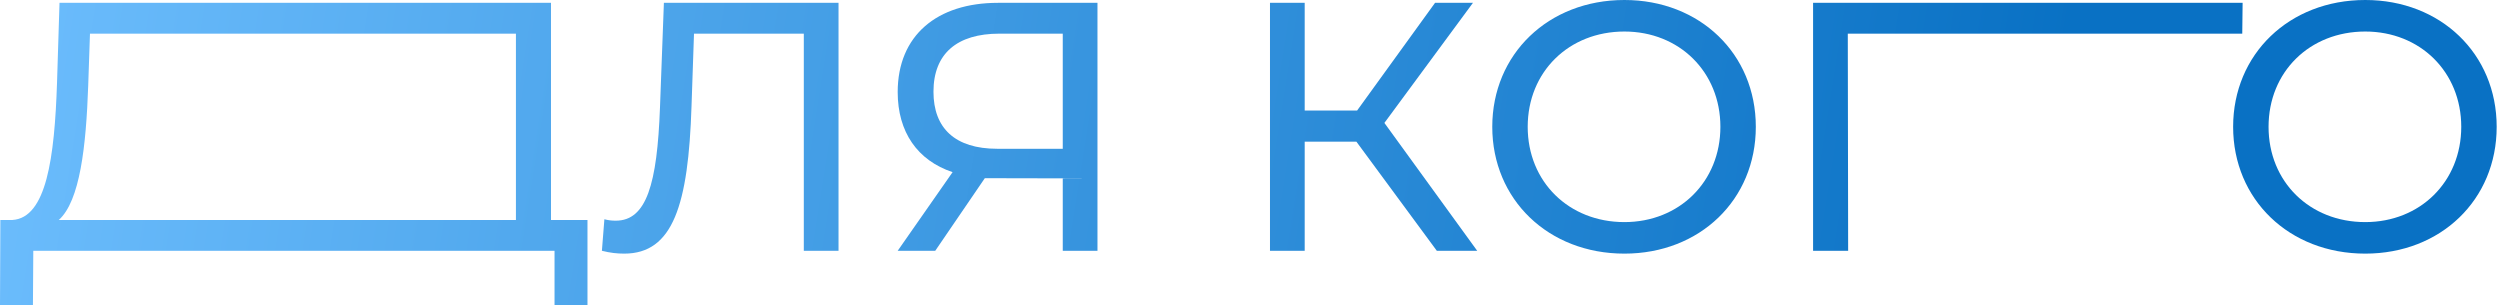
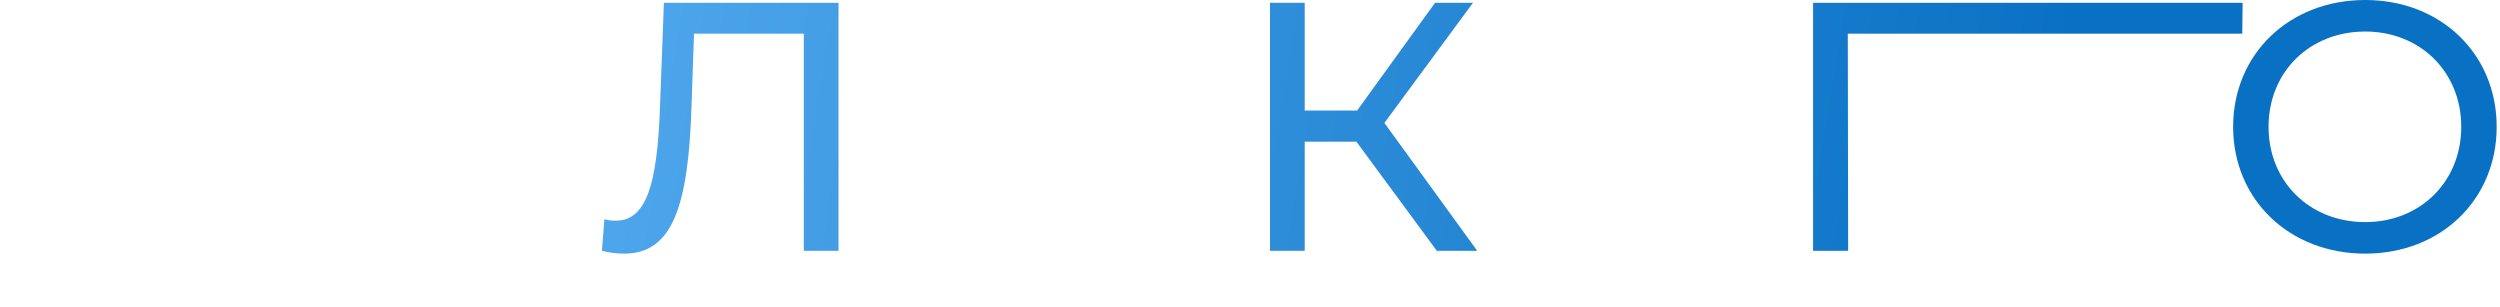
<svg xmlns="http://www.w3.org/2000/svg" width="367" height="45" viewBox="0 0 367 45" fill="none">
-   <path d="M80.886 32.292V0.416H8.736L8.372 12.116C8.008 23.192 6.812 31.98 1.82 32.292H0.052L0 44.772H4.836L4.888 36.816H81.406V44.772H86.242V32.292H80.886ZM12.948 12.584L13.208 4.94H75.738V32.292H8.632C11.752 29.484 12.636 21.476 12.948 12.584Z" fill="url(#paint0_linear_29_20)" />
  <path d="M97.459 0.416L96.887 15.756C96.471 27.04 94.911 32.396 90.387 32.396C89.815 32.396 89.347 32.344 88.723 32.188L88.359 36.816C89.607 37.128 90.595 37.232 91.635 37.232C98.811 37.232 101.047 30.056 101.515 15.6L101.879 4.94H117.999V36.816H123.095V0.416H97.459Z" fill="url(#paint1_linear_29_20)" />
-   <path d="M146.497 0.416C137.553 0.416 131.781 5.2 131.781 13.52C131.781 19.396 134.693 23.556 139.841 25.272L131.781 36.816H137.293L144.573 26.156C177.39 26.156 145.509 26.208 145.977 26.208H156.013V36.816H161.109V0.416H146.497ZM137.033 13.468C137.033 7.852 140.517 4.94 146.705 4.94H156.013V21.84H146.393C140.205 21.84 137.033 18.824 137.033 13.468Z" fill="url(#paint2_linear_29_20)" />
  <path d="M210.925 36.816H216.853L203.229 18.044L216.229 0.416H210.665L199.225 16.224H191.529V0.416H186.433V36.816H191.529V20.8H199.121L210.925 36.816Z" fill="url(#paint3_linear_29_20)" />
-   <path d="M238.462 37.232C249.538 37.232 257.754 29.328 257.754 18.616C257.754 7.904 249.538 0 238.462 0C227.282 0 219.066 7.956 219.066 18.616C219.066 29.276 227.282 37.232 238.462 37.232ZM238.462 32.604C230.298 32.604 224.266 26.676 224.266 18.616C224.266 10.556 230.298 4.628 238.462 4.628C246.522 4.628 252.554 10.556 252.554 18.616C252.554 26.676 246.522 32.604 238.462 32.604Z" fill="url(#paint4_linear_29_20)" />
  <path d="M329.216 0.416H266.16V36.816H271.308L271.256 4.94H329.164L329.216 0.416Z" fill="url(#paint5_linear_29_20)" />
  <path d="M347.22 37.232C358.296 37.232 366.512 29.328 366.512 18.616C366.512 7.904 358.296 0 347.22 0C336.04 0 327.824 7.956 327.824 18.616C327.824 29.276 336.04 37.232 347.22 37.232ZM347.22 32.604C339.056 32.604 333.024 26.676 333.024 18.616C333.024 10.556 339.056 4.628 347.22 4.628C355.28 4.628 361.312 10.556 361.312 18.616C361.312 26.676 355.28 32.604 347.22 32.604Z" fill="url(#paint6_linear_29_20)" />
  <defs>
    <linearGradient id="paint0_linear_29_20" x1="298.049" y1="44.493" x2="-11.29" y2="-4.47" gradientUnits="userSpaceOnUse">
      <stop stop-color="#0971C4" />
      <stop offset="1" stop-color="#70C0FF" />
    </linearGradient>
    <linearGradient id="paint1_linear_29_20" x1="298.049" y1="44.493" x2="-11.29" y2="-4.47" gradientUnits="userSpaceOnUse">
      <stop stop-color="#0971C4" />
      <stop offset="1" stop-color="#70C0FF" />
    </linearGradient>
    <linearGradient id="paint2_linear_29_20" x1="298.049" y1="44.493" x2="-11.29" y2="-4.47" gradientUnits="userSpaceOnUse">
      <stop stop-color="#0971C4" />
      <stop offset="1" stop-color="#70C0FF" />
    </linearGradient>
    <linearGradient id="paint3_linear_29_20" x1="298.049" y1="44.493" x2="-11.29" y2="-4.47" gradientUnits="userSpaceOnUse">
      <stop stop-color="#0971C4" />
      <stop offset="1" stop-color="#70C0FF" />
    </linearGradient>
    <linearGradient id="paint4_linear_29_20" x1="298.049" y1="44.493" x2="-11.29" y2="-4.47" gradientUnits="userSpaceOnUse">
      <stop stop-color="#0971C4" />
      <stop offset="1" stop-color="#70C0FF" />
    </linearGradient>
    <linearGradient id="paint5_linear_29_20" x1="298.049" y1="44.493" x2="-11.29" y2="-4.47" gradientUnits="userSpaceOnUse">
      <stop stop-color="#0971C4" />
      <stop offset="1" stop-color="#70C0FF" />
    </linearGradient>
    <linearGradient id="paint6_linear_29_20" x1="298.049" y1="44.493" x2="-11.29" y2="-4.47" gradientUnits="userSpaceOnUse">
      <stop stop-color="#0971C4" />
      <stop offset="1" stop-color="#70C0FF" />
    </linearGradient>
  </defs>
</svg>